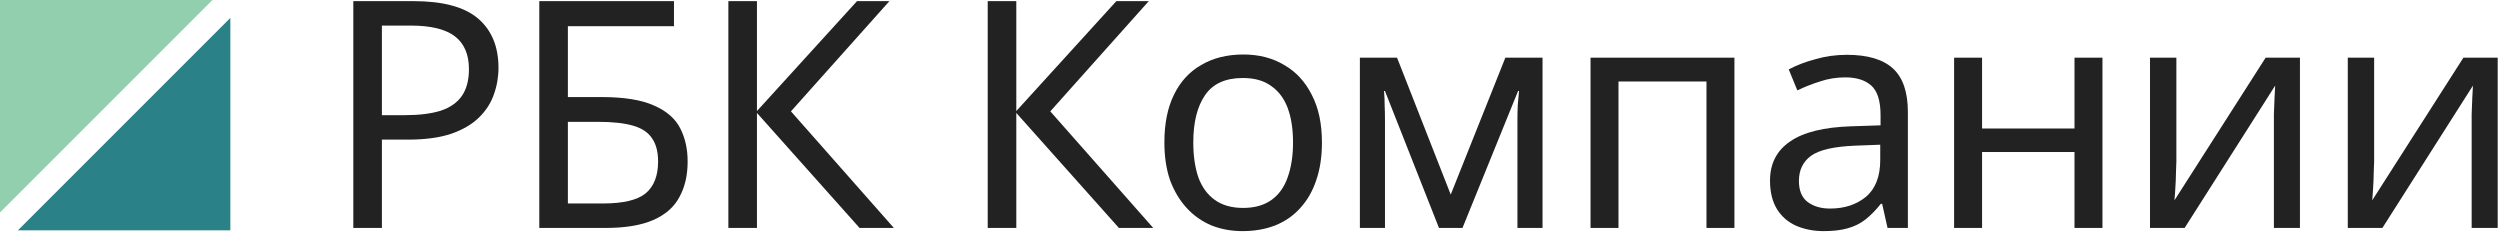
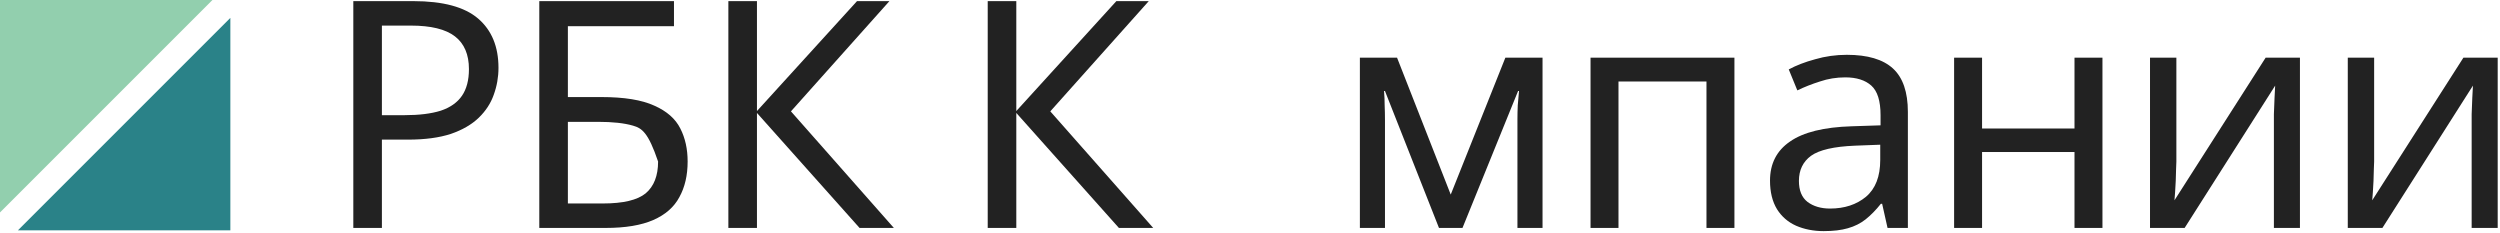
<svg xmlns="http://www.w3.org/2000/svg" width="1031" height="96" viewBox="0 0 1031 96" fill="none">
  <g clip-path="url(#clip0_556_40)">
    <path fill-rule="evenodd" clip-rule="evenodd" d="M0 0V87.621L87.621 0H0Z" fill="#92CFAE" />
    <path fill-rule="evenodd" clip-rule="evenodd" d="M7.379 95H95V7.379L7.379 95Z" fill="#2A8288" />
  </g>
  <path d="M979.096 66.621C979.096 67.407 979.052 68.543 978.965 70.027C978.965 71.424 978.921 72.953 978.834 74.612C978.746 76.184 978.659 77.713 978.572 79.197C978.484 80.594 978.397 81.73 978.31 82.603L1015.91 23.784H1030.05V94H1019.31V52.604C1019.31 51.207 1019.31 49.373 1019.31 47.102C1019.4 44.831 1019.49 42.605 1019.57 40.421C1019.66 38.151 1019.75 36.447 1019.84 35.312L982.502 94H968.223V23.784H979.096V66.621Z" fill="#222222" />
  <path d="M897.537 66.621C897.537 67.407 897.493 68.543 897.406 70.027C897.406 71.424 897.362 72.953 897.275 74.612C897.188 76.184 897.1 77.713 897.013 79.197C896.926 80.594 896.838 81.73 896.751 82.603L934.348 23.784H948.496V94H937.754V52.604C937.754 51.207 937.754 49.373 937.754 47.102C937.841 44.831 937.929 42.605 938.016 40.421C938.103 38.151 938.191 36.447 938.278 35.312L900.943 94H886.664V23.784H897.537V66.621Z" fill="#222222" />
  <path d="M817.403 23.784V52.997H855.524V23.784H867.052V94H855.524V62.691H817.403V94H805.875V23.784H817.403Z" fill="#222222" />
  <path d="M761.655 22.605C770.214 22.605 776.545 24.483 780.65 28.238C784.755 31.994 786.807 37.976 786.807 46.185V94.001H778.423L776.196 84.044H775.672C773.663 86.577 771.567 88.717 769.384 90.463C767.288 92.123 764.843 93.346 762.048 94.132C759.341 94.918 756.022 95.311 752.092 95.311C747.9 95.311 744.101 94.568 740.695 93.084C737.376 91.599 734.756 89.328 732.835 86.272C730.914 83.127 729.953 79.198 729.953 74.481C729.953 67.495 732.704 62.124 738.206 58.368C743.708 54.526 752.179 52.43 763.62 52.081L775.541 51.688V47.495C775.541 41.644 774.275 37.583 771.742 35.312C769.209 33.042 765.629 31.907 761 31.907C757.332 31.907 753.839 32.474 750.52 33.609C747.201 34.657 744.101 35.88 741.219 37.278L737.682 28.631C740.739 26.972 744.363 25.575 748.555 24.439C752.747 23.217 757.114 22.605 761.655 22.605ZM765.061 60.072C756.328 60.421 750.258 61.818 746.852 64.263C743.533 66.709 741.874 70.159 741.874 74.612C741.874 78.543 743.053 81.424 745.411 83.258C747.856 85.093 750.957 86.01 754.712 86.01C760.651 86.01 765.585 84.394 769.515 81.162C773.445 77.844 775.41 72.778 775.41 65.966V59.678L765.061 60.072Z" fill="#222222" />
  <path d="M715.279 23.784V94H703.751V33.609H667.464V94H655.936V23.784H715.279Z" fill="#222222" />
  <path d="M636.141 23.784V94H625.792V49.198C625.792 47.364 625.836 45.443 625.923 43.434C626.098 41.425 626.273 39.461 626.447 37.539H626.054L603.129 94H593.435L571.165 37.539H570.772C570.947 39.461 571.034 41.425 571.034 43.434C571.122 45.443 571.165 47.495 571.165 49.591V94H560.816V23.784H576.143L598.282 80.245L620.814 23.784H636.141Z" fill="#222222" />
-   <path d="M545.167 58.761C545.167 64.612 544.381 69.808 542.809 74.35C541.325 78.804 539.141 82.603 536.259 85.747C533.465 88.891 530.015 91.292 525.91 92.952C521.893 94.524 517.395 95.31 512.417 95.31C507.789 95.31 503.509 94.524 499.579 92.952C495.649 91.292 492.243 88.891 489.361 85.747C486.479 82.603 484.209 78.804 482.549 74.35C480.977 69.808 480.191 64.612 480.191 58.761C480.191 50.988 481.501 44.438 484.121 39.111C486.741 33.696 490.497 29.591 495.387 26.797C500.278 23.915 506.086 22.474 512.81 22.474C519.186 22.474 524.775 23.915 529.578 26.797C534.469 29.591 538.268 33.696 540.975 39.111C543.77 44.438 545.167 50.988 545.167 58.761ZM492.112 58.761C492.112 64.263 492.811 69.066 494.208 73.171C495.693 77.188 497.964 80.288 501.02 82.472C504.077 84.655 507.963 85.747 512.679 85.747C517.395 85.747 521.282 84.655 524.338 82.472C527.395 80.288 529.622 77.188 531.019 73.171C532.504 69.066 533.246 64.263 533.246 58.761C533.246 53.171 532.504 48.412 531.019 44.482C529.535 40.552 527.264 37.539 524.207 35.443C521.238 33.259 517.352 32.168 512.548 32.168C505.387 32.168 500.191 34.526 496.959 39.242C493.728 43.958 492.112 50.464 492.112 58.761Z" fill="#222222" />
  <path d="M475.585 94H461.437L419.124 46.578V94H407.334V0.466H419.124V45.792L460.389 0.466H473.751L433.141 45.923L475.585 94Z" fill="#222222" />
  <path d="M368.63 94H354.482L312.169 46.578V94H300.379V0.466H312.169V45.792L353.434 0.466H366.796L326.186 45.923L368.63 94Z" fill="#222222" />
-   <path d="M222.404 94V0.466H277.948V10.815H234.194V40.028H248.08C257.425 40.028 264.674 41.207 269.826 43.565C274.979 45.836 278.56 48.98 280.568 52.997C282.577 56.927 283.581 61.468 283.581 66.621C283.581 72.297 282.446 77.188 280.175 81.293C277.992 85.397 274.411 88.541 269.433 90.725C264.455 92.908 257.905 94 249.783 94H222.404ZM248.604 83.913C256.988 83.913 262.883 82.516 266.289 79.721C269.695 76.839 271.398 72.472 271.398 66.621C271.398 62.603 270.569 59.416 268.909 57.058C267.337 54.612 264.717 52.866 261.049 51.818C257.469 50.77 252.665 50.246 246.639 50.246H234.194V83.913H248.604Z" fill="#222222" />
+   <path d="M222.404 94V0.466H277.948V10.815H234.194V40.028H248.08C257.425 40.028 264.674 41.207 269.826 43.565C274.979 45.836 278.56 48.98 280.568 52.997C282.577 56.927 283.581 61.468 283.581 66.621C283.581 72.297 282.446 77.188 280.175 81.293C277.992 85.397 274.411 88.541 269.433 90.725C264.455 92.908 257.905 94 249.783 94H222.404ZM248.604 83.913C256.988 83.913 262.883 82.516 266.289 79.721C269.695 76.839 271.398 72.472 271.398 66.621C267.337 54.612 264.717 52.866 261.049 51.818C257.469 50.77 252.665 50.246 246.639 50.246H234.194V83.913H248.604Z" fill="#222222" />
  <path d="M170.466 0.466C182.693 0.466 191.601 2.867 197.19 7.671C202.779 12.474 205.574 19.242 205.574 27.976C205.574 31.819 204.919 35.53 203.609 39.111C202.386 42.604 200.334 45.748 197.452 48.543C194.57 51.337 190.727 53.565 185.924 55.224C181.121 56.796 175.226 57.582 168.239 57.582H157.497V94H145.707V0.466H170.466ZM169.418 10.553H157.497V47.495H166.929C172.868 47.495 177.802 46.883 181.732 45.661C185.662 44.351 188.588 42.298 190.509 39.504C192.43 36.709 193.391 33.041 193.391 28.5C193.391 22.474 191.47 17.976 187.627 15.007C183.784 12.037 177.715 10.553 169.418 10.553Z" fill="#222222" />
  <defs>
    <clipPath id="clip0_556_40">
      <rect width="95" height="95" fill="white" />
    </clipPath>
  </defs>
</svg>